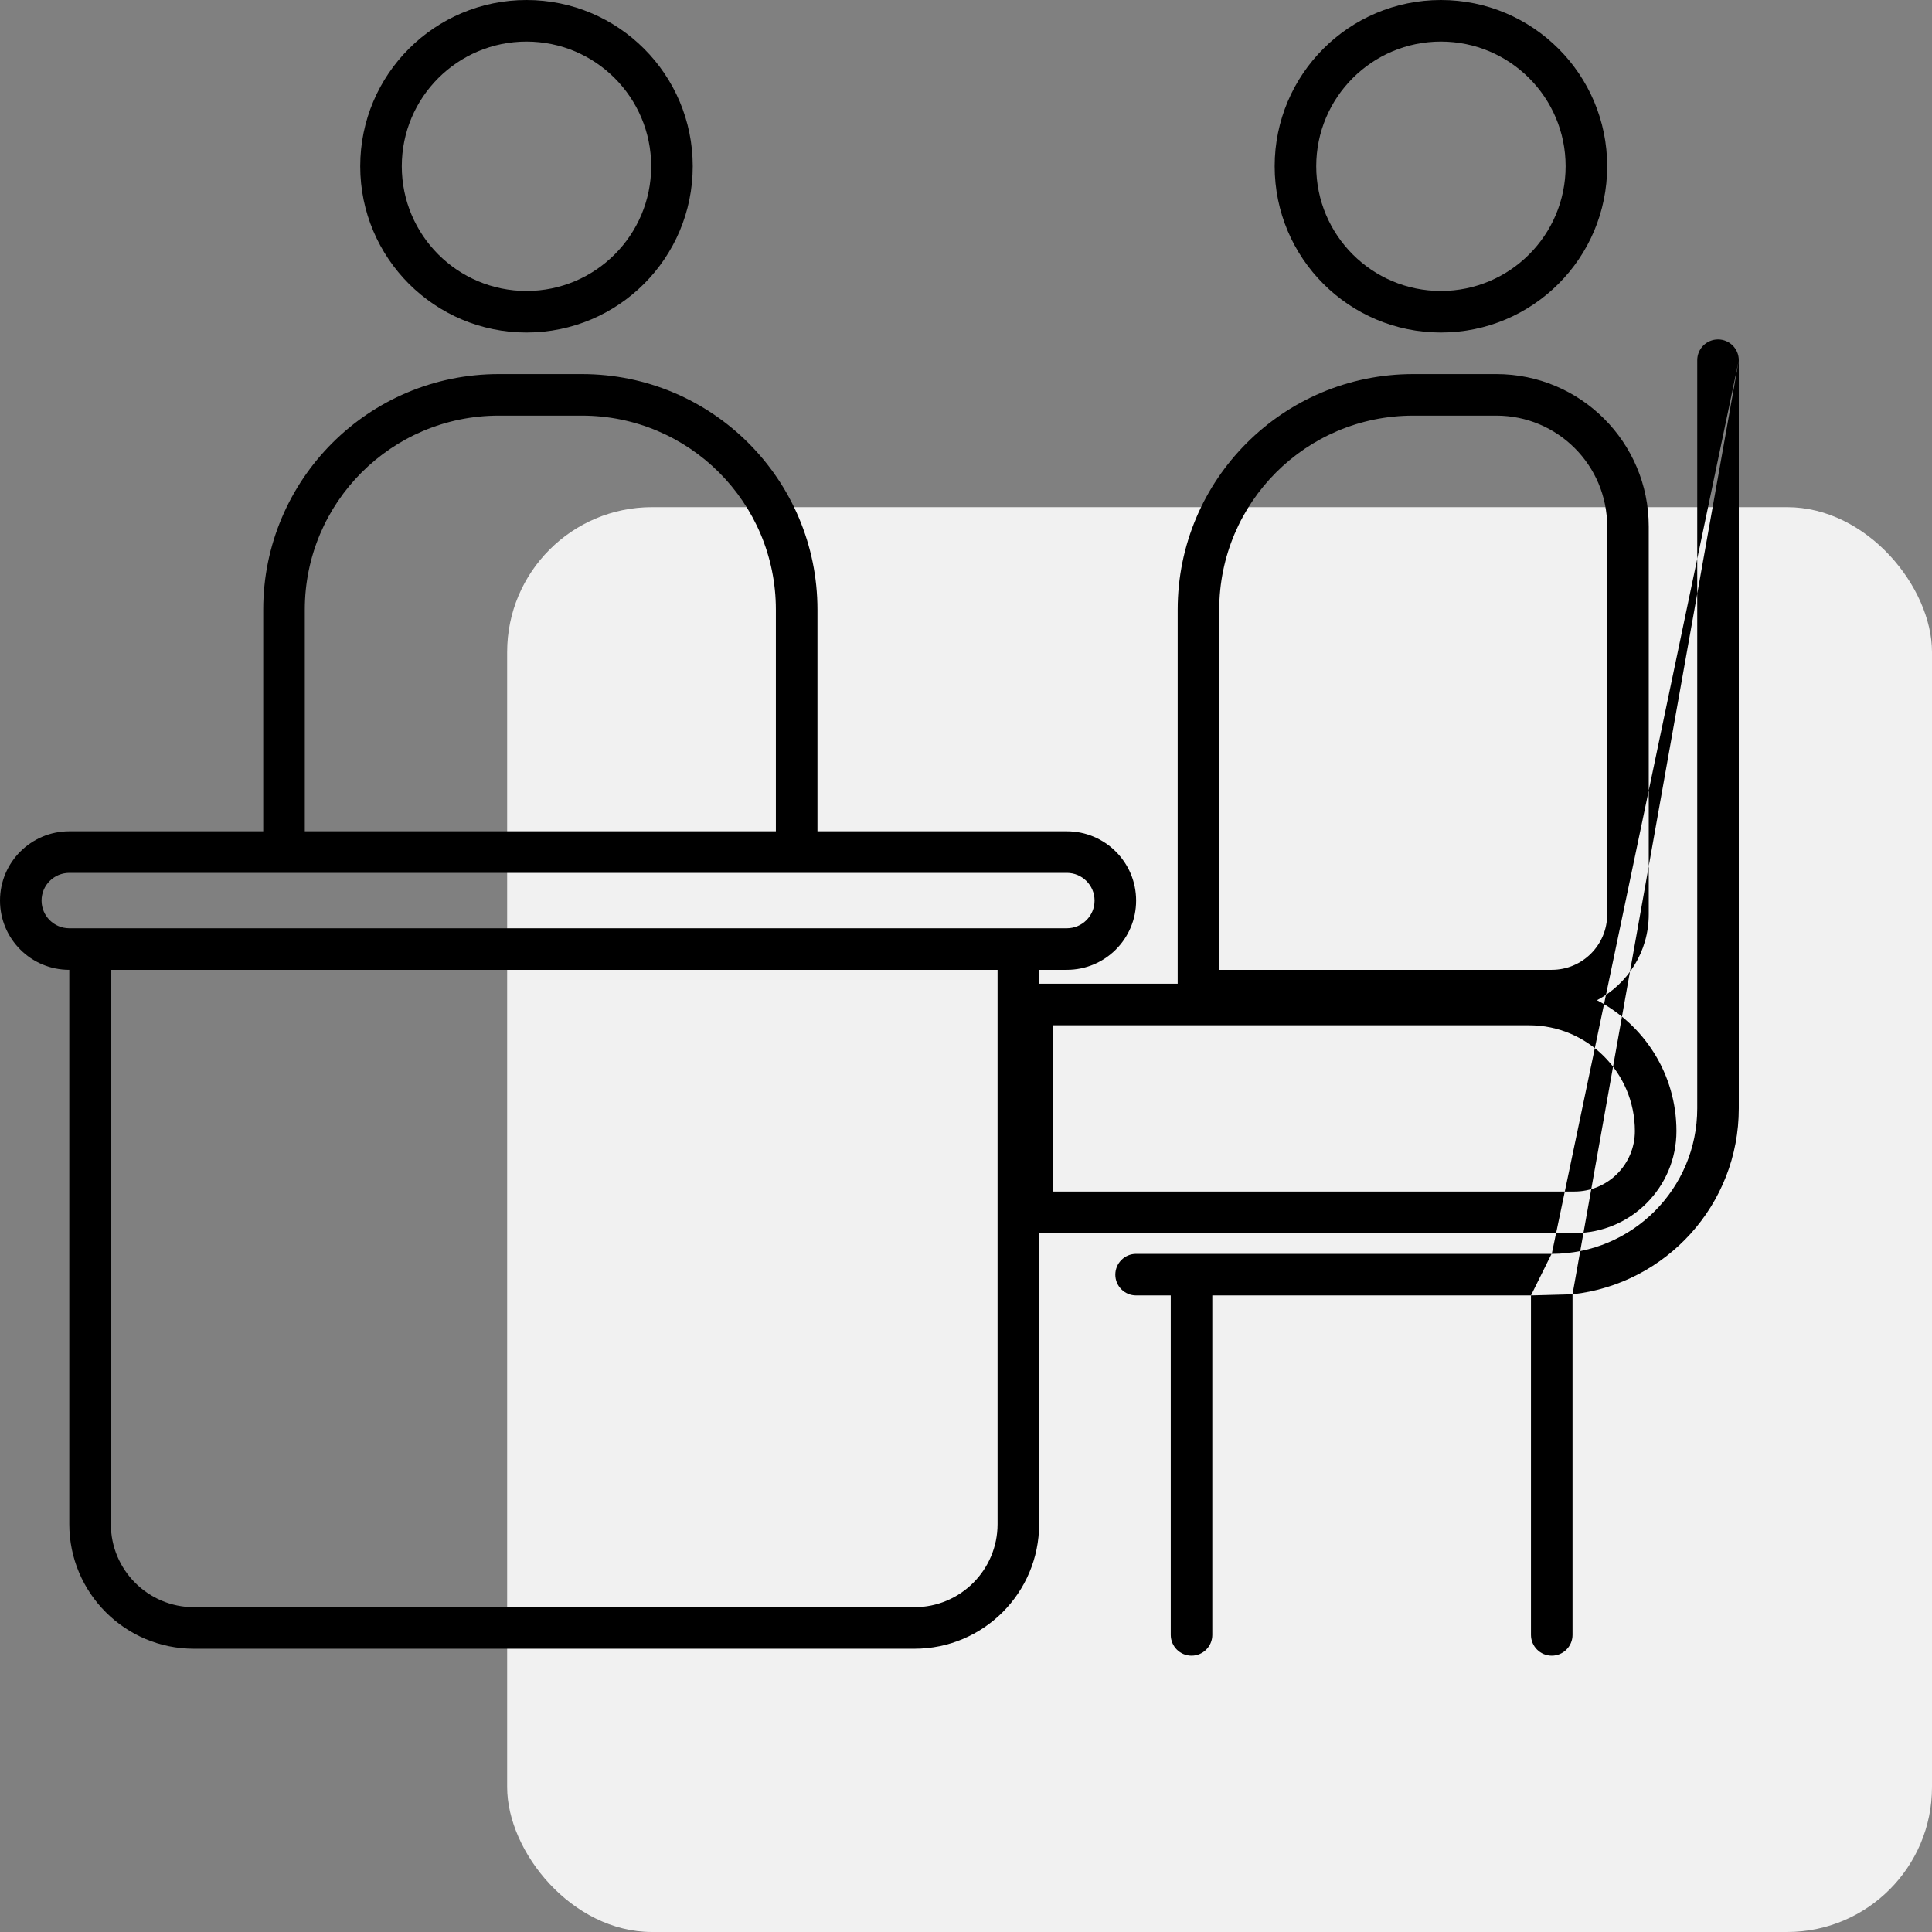
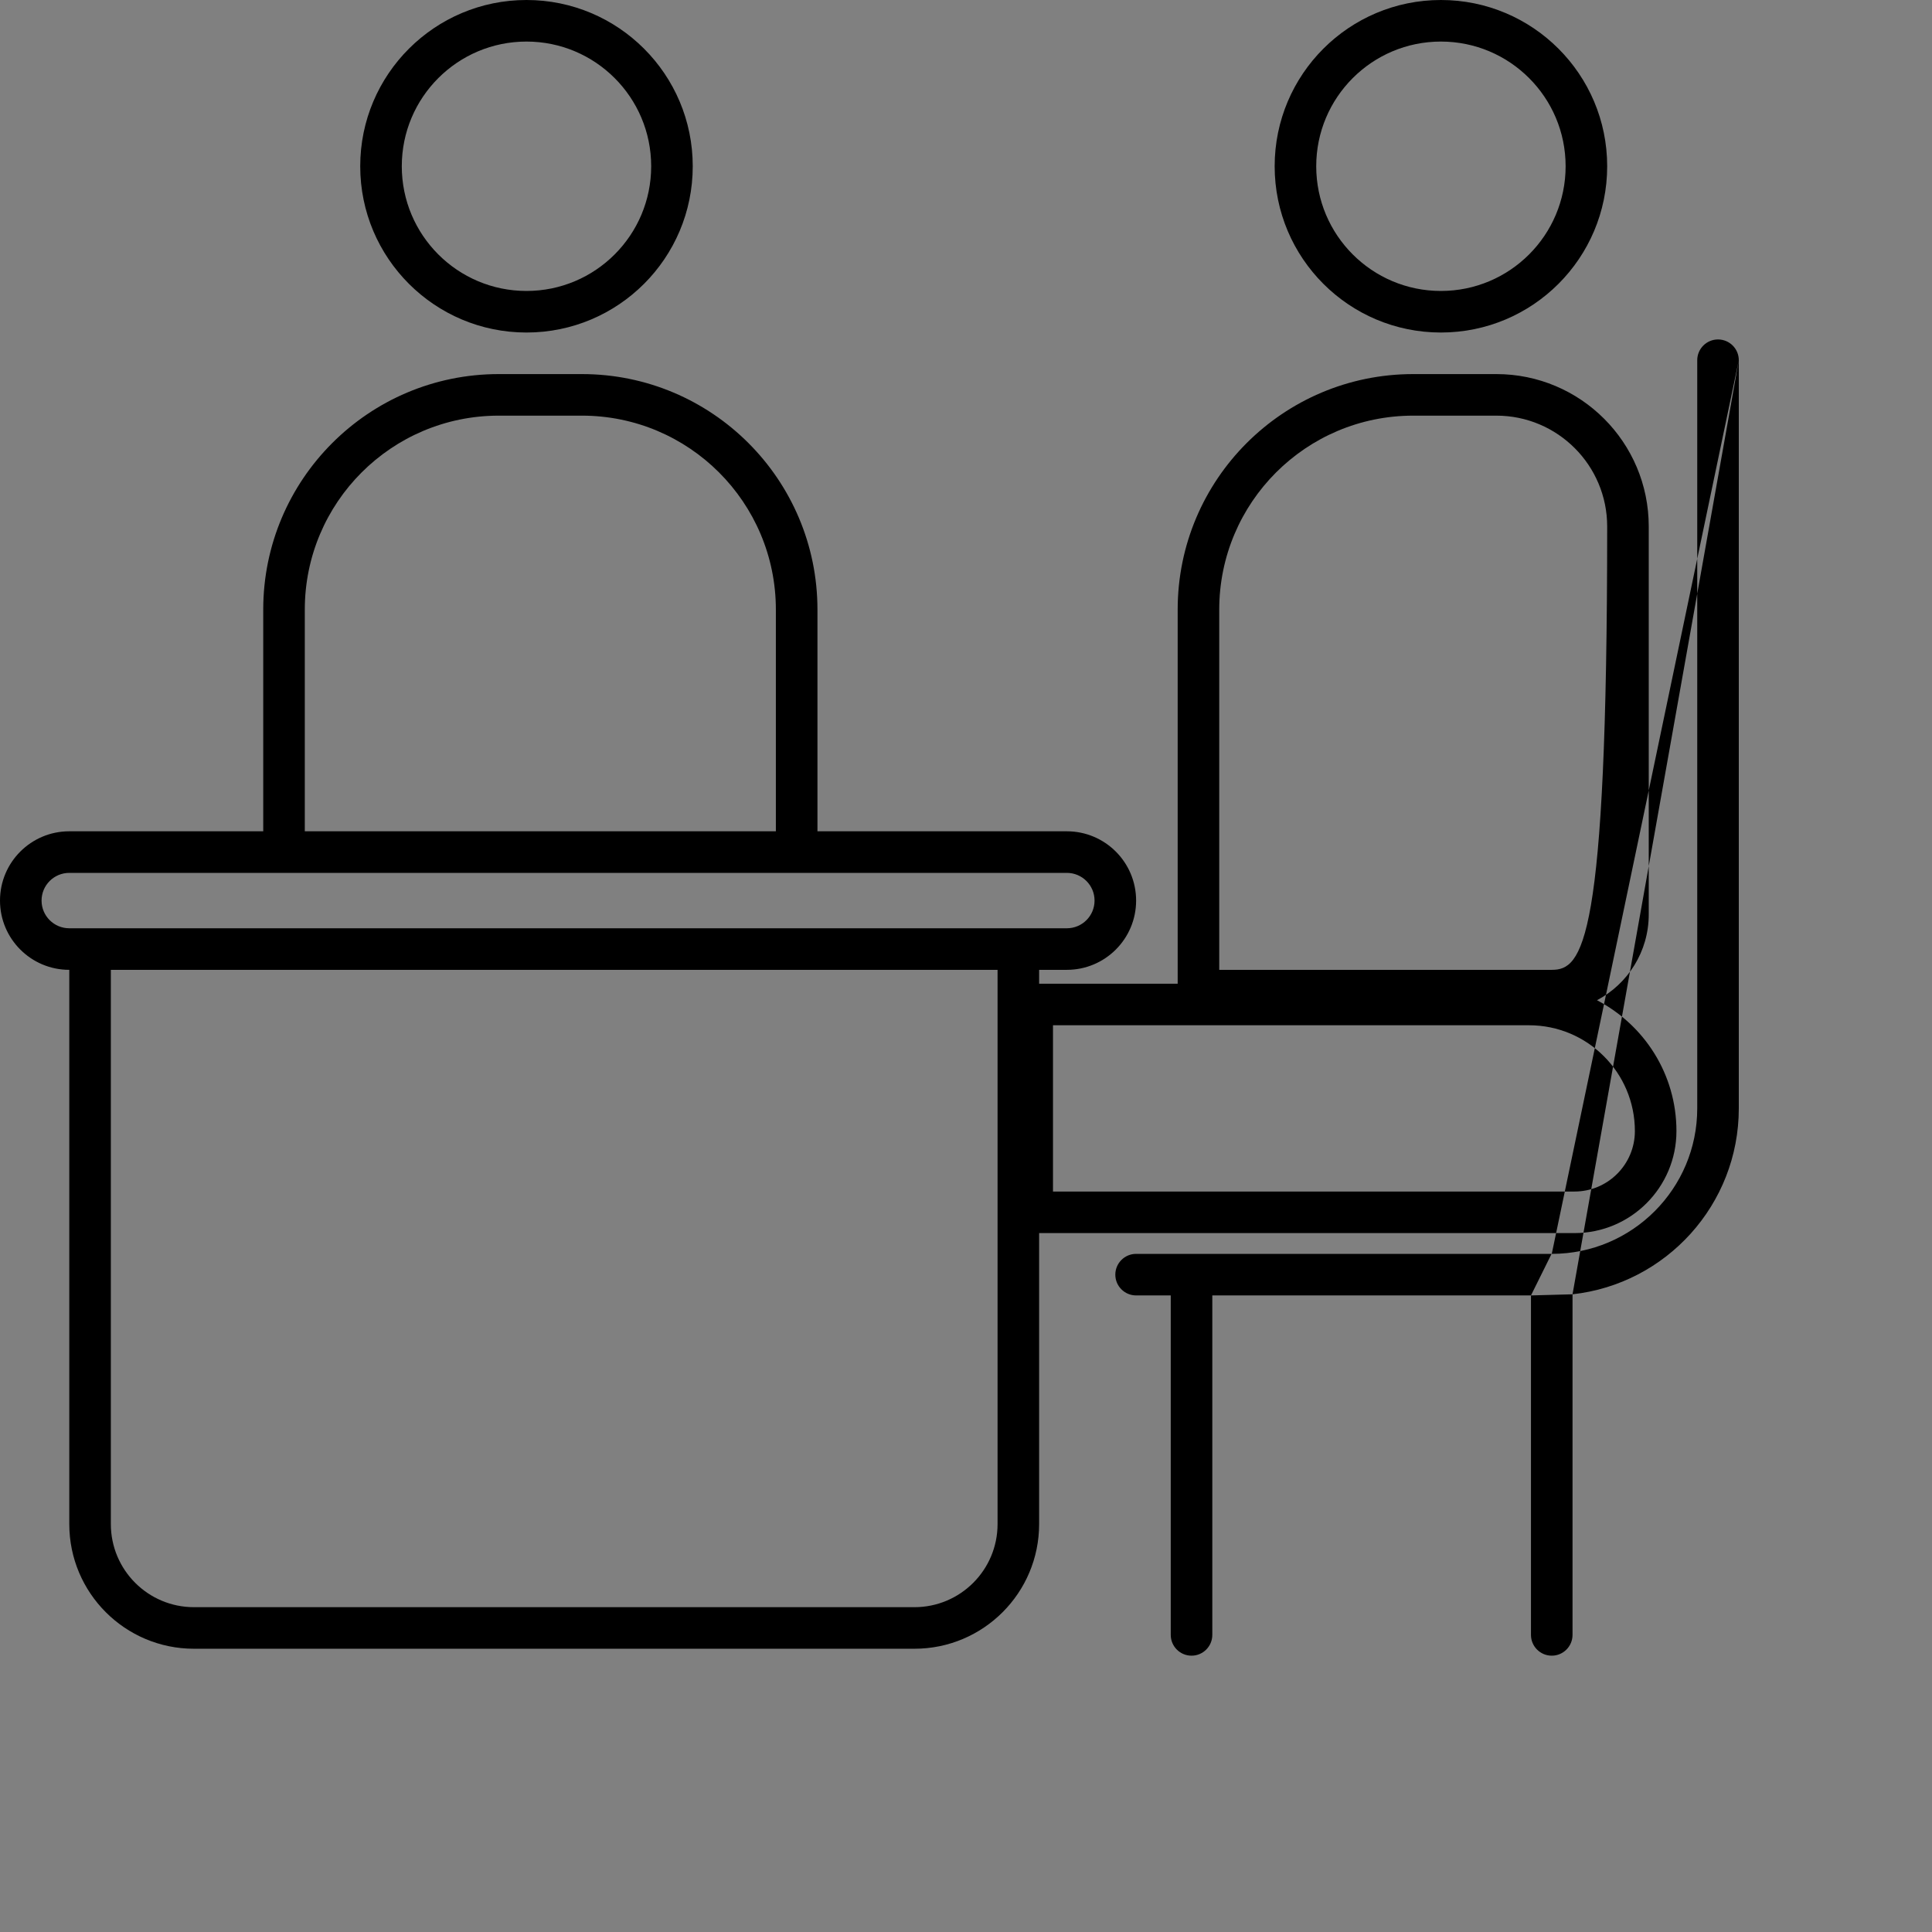
<svg xmlns="http://www.w3.org/2000/svg" width="80" height="80" viewBox="0 0 80 80" fill="none">
  <rect x="0" y="0" width="80" height="80" fill="#808080" stroke="none" />
-   <rect x="21" y="21" width="59" height="59" rx="6" fill="#F1F1F1" />
-   <path fill-rule="evenodd" clip-rule="evenodd" d="M26.964 6.884C26.964 9.736 24.652 12.048 21.801 12.048C18.949 12.048 16.637 9.736 16.637 6.884C16.637 4.033 18.949 1.721 21.801 1.721C24.652 1.721 26.964 4.033 26.964 6.884ZM28.685 6.884C28.685 10.687 25.603 13.769 21.801 13.769C17.999 13.769 14.916 10.687 14.916 6.884C14.916 3.082 17.999 0 21.801 0C25.603 0 28.685 3.082 28.685 6.884ZM64.829 6.884C64.829 9.736 62.517 12.048 59.665 12.048C56.814 12.048 54.502 9.736 54.502 6.884C54.502 4.033 56.814 1.721 59.665 1.721C62.517 1.721 64.829 4.033 64.829 6.884ZM66.55 6.884C66.55 10.687 63.468 13.769 59.665 13.769C55.863 13.769 52.781 10.687 52.781 6.884C52.781 3.082 55.863 0 59.665 0C63.468 0 66.55 3.082 66.55 6.884ZM33.849 34.422V25.243C33.849 19.857 29.482 15.49 24.096 15.49H20.653C15.267 15.49 10.9 19.857 10.9 25.243V34.422H2.869C1.284 34.422 0 35.707 0 37.291C0 38.875 1.284 40.159 2.869 40.159L2.869 63.108C2.869 65.959 5.18 68.271 8.032 68.271H37.864C40.716 68.271 43.028 65.959 43.028 63.108V51.06L65.194 51.06C67.527 51.06 69.418 49.168 69.418 46.835C69.418 44.479 68.083 42.435 66.128 41.418C67.402 40.745 68.271 39.406 68.271 37.864V21.801C68.271 18.315 65.445 15.49 61.96 15.49H58.518C53.132 15.49 48.765 19.857 48.765 25.243V40.733H43.028V40.159H44.175C45.76 40.159 47.044 38.875 47.044 37.291C47.044 35.707 45.76 34.422 44.175 34.422H33.849ZM43.028 38.438V38.438H44.175C44.809 38.438 45.323 37.925 45.323 37.291C45.323 36.657 44.809 36.144 44.175 36.144H2.869C2.235 36.144 1.721 36.657 1.721 37.291C1.721 37.925 2.235 38.438 2.869 38.438L2.869 38.438H43.028ZM4.59 63.108V40.159H41.307V63.108C41.307 65.009 39.766 66.55 37.864 66.55H8.032C6.131 66.55 4.59 65.009 4.59 63.108ZM20.653 17.211C16.218 17.211 12.621 20.807 12.621 25.243V34.422H32.127V25.243C32.127 20.807 28.532 17.211 24.096 17.211H20.653ZM50.486 25.243C50.486 20.807 54.082 17.211 58.518 17.211H61.96C64.495 17.211 66.55 19.266 66.55 21.801V37.864C66.55 39.132 65.522 40.159 64.255 40.159H50.486V25.243ZM67.697 46.835C67.697 44.416 65.736 42.454 63.316 42.454H43.602V49.339L65.194 49.339C66.576 49.339 67.697 48.218 67.697 46.835ZM72 14.916C72 14.441 71.615 14.056 71.139 14.056C70.664 14.056 70.279 14.441 70.279 14.916V45.896C70.279 49.221 67.586 51.916 64.262 51.92C64.26 51.92 64.257 51.92 64.255 51.92M65.115 53.594C68.988 53.166 72 49.883 72 45.896V14.916M63.394 53.641V67.697C63.394 68.172 63.78 68.558 64.255 68.558C64.73 68.558 65.115 68.172 65.115 67.697V53.594M64.247 51.92H49.346L49.339 51.92L49.331 51.92H47.044C46.569 51.92 46.183 52.306 46.183 52.781C46.183 53.256 46.569 53.641 47.044 53.641H48.478V67.697C48.478 68.172 48.863 68.558 49.339 68.558C49.814 68.558 50.199 68.172 50.199 67.697V53.641H63.394" fill="black" />
+   <path fill-rule="evenodd" clip-rule="evenodd" d="M26.964 6.884C26.964 9.736 24.652 12.048 21.801 12.048C18.949 12.048 16.637 9.736 16.637 6.884C16.637 4.033 18.949 1.721 21.801 1.721C24.652 1.721 26.964 4.033 26.964 6.884ZM28.685 6.884C28.685 10.687 25.603 13.769 21.801 13.769C17.999 13.769 14.916 10.687 14.916 6.884C14.916 3.082 17.999 0 21.801 0C25.603 0 28.685 3.082 28.685 6.884ZM64.829 6.884C64.829 9.736 62.517 12.048 59.665 12.048C56.814 12.048 54.502 9.736 54.502 6.884C54.502 4.033 56.814 1.721 59.665 1.721C62.517 1.721 64.829 4.033 64.829 6.884ZM66.55 6.884C66.55 10.687 63.468 13.769 59.665 13.769C55.863 13.769 52.781 10.687 52.781 6.884C52.781 3.082 55.863 0 59.665 0C63.468 0 66.55 3.082 66.55 6.884ZM33.849 34.422V25.243C33.849 19.857 29.482 15.49 24.096 15.49H20.653C15.267 15.49 10.9 19.857 10.9 25.243V34.422H2.869C1.284 34.422 0 35.707 0 37.291C0 38.875 1.284 40.159 2.869 40.159L2.869 63.108C2.869 65.959 5.18 68.271 8.032 68.271H37.864C40.716 68.271 43.028 65.959 43.028 63.108V51.06L65.194 51.06C67.527 51.06 69.418 49.168 69.418 46.835C69.418 44.479 68.083 42.435 66.128 41.418C67.402 40.745 68.271 39.406 68.271 37.864V21.801C68.271 18.315 65.445 15.49 61.96 15.49H58.518C53.132 15.49 48.765 19.857 48.765 25.243V40.733H43.028V40.159H44.175C45.76 40.159 47.044 38.875 47.044 37.291C47.044 35.707 45.76 34.422 44.175 34.422H33.849ZM43.028 38.438V38.438H44.175C44.809 38.438 45.323 37.925 45.323 37.291C45.323 36.657 44.809 36.144 44.175 36.144H2.869C2.235 36.144 1.721 36.657 1.721 37.291C1.721 37.925 2.235 38.438 2.869 38.438L2.869 38.438H43.028ZM4.59 63.108V40.159H41.307V63.108C41.307 65.009 39.766 66.55 37.864 66.55H8.032C6.131 66.55 4.59 65.009 4.59 63.108ZM20.653 17.211C16.218 17.211 12.621 20.807 12.621 25.243V34.422H32.127V25.243C32.127 20.807 28.532 17.211 24.096 17.211H20.653ZM50.486 25.243C50.486 20.807 54.082 17.211 58.518 17.211H61.96C64.495 17.211 66.55 19.266 66.55 21.801C66.55 39.132 65.522 40.159 64.255 40.159H50.486V25.243ZM67.697 46.835C67.697 44.416 65.736 42.454 63.316 42.454H43.602V49.339L65.194 49.339C66.576 49.339 67.697 48.218 67.697 46.835ZM72 14.916C72 14.441 71.615 14.056 71.139 14.056C70.664 14.056 70.279 14.441 70.279 14.916V45.896C70.279 49.221 67.586 51.916 64.262 51.92C64.26 51.92 64.257 51.92 64.255 51.92M65.115 53.594C68.988 53.166 72 49.883 72 45.896V14.916M63.394 53.641V67.697C63.394 68.172 63.78 68.558 64.255 68.558C64.73 68.558 65.115 68.172 65.115 67.697V53.594M64.247 51.92H49.346L49.339 51.92L49.331 51.92H47.044C46.569 51.92 46.183 52.306 46.183 52.781C46.183 53.256 46.569 53.641 47.044 53.641H48.478V67.697C48.478 68.172 48.863 68.558 49.339 68.558C49.814 68.558 50.199 68.172 50.199 67.697V53.641H63.394" fill="black" />
</svg>